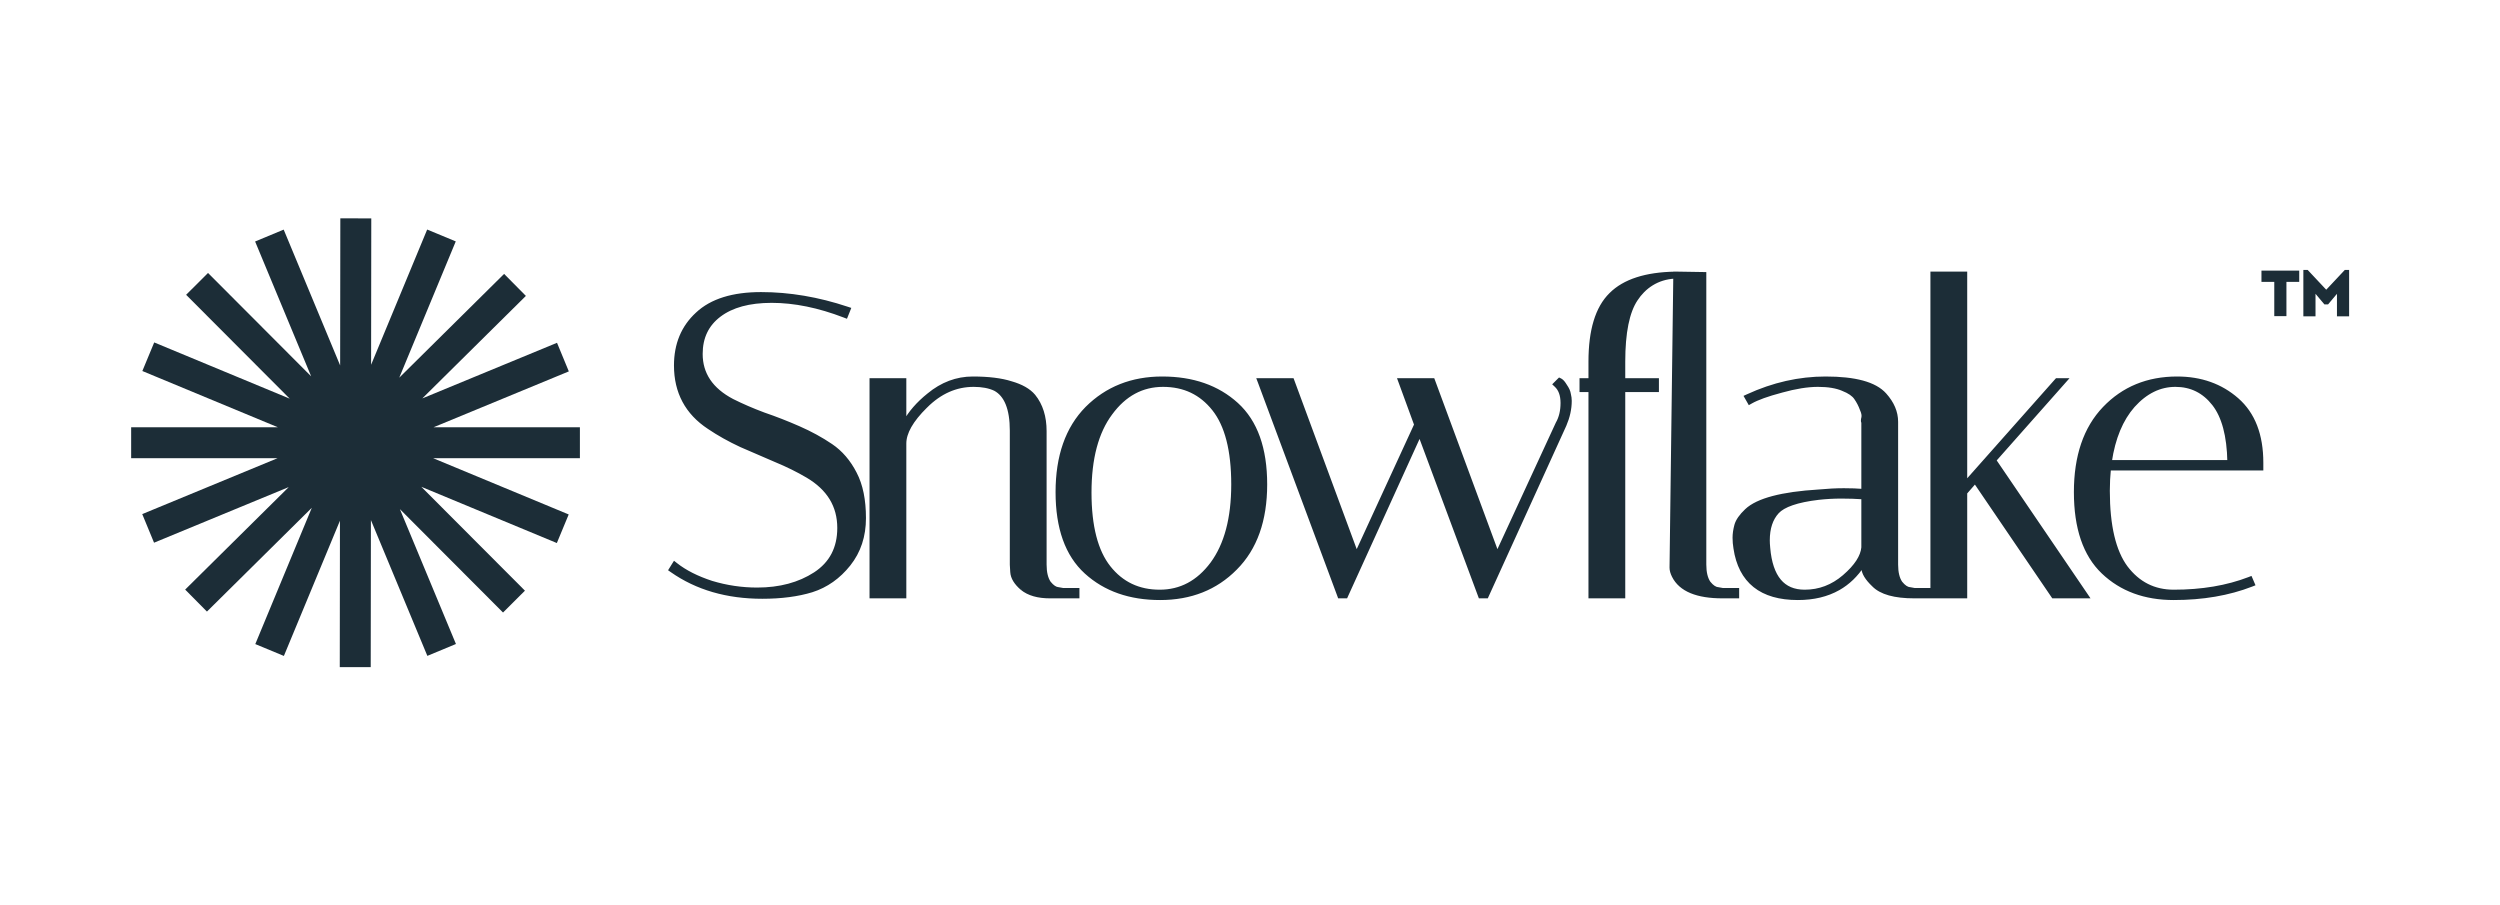
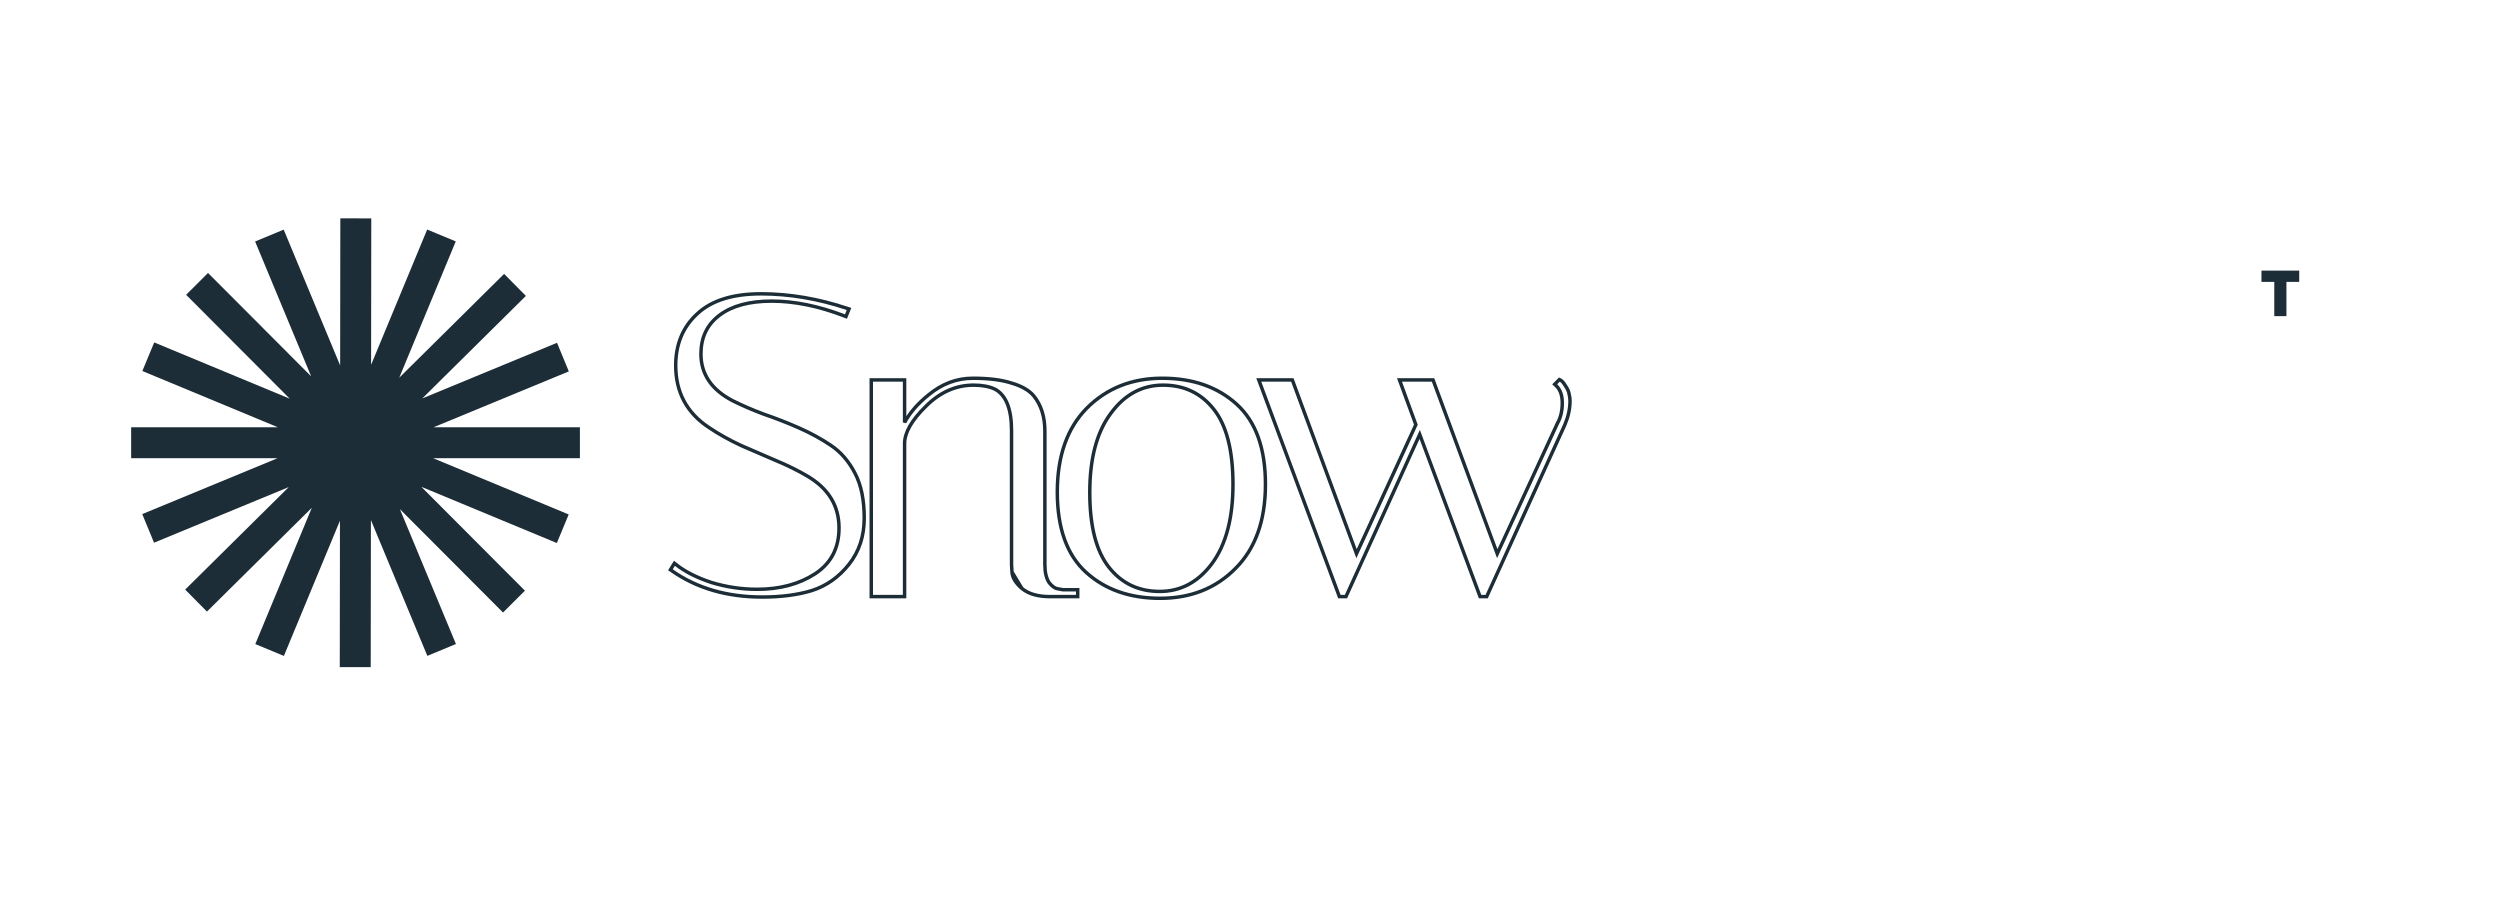
<svg xmlns="http://www.w3.org/2000/svg" width="152" height="55" viewBox="0 0 152 55" fill="none">
  <mask id="mask0_1282_95594" style="mask-type:luminance" maskUnits="userSpaceOnUse" x="0" y="0" width="151" height="55">
    <path d="M150.6 0H0.2V54.144H150.6V0Z" fill="white" />
  </mask>
  <g mask="url(#mask0_1282_95594)">
-     <path d="M62.135 35.782C61.762 35.462 61.548 35.127 61.528 34.774L62.135 35.782ZM62.135 35.782L62.137 35.783C62.543 36.115 63.114 36.274 63.837 36.274H65.418H65.524V36.168V35.961V35.855H65.418H64.624L64.349 35.805L64.344 35.804L64.338 35.804C64.174 35.79 63.991 35.678 63.792 35.431C63.62 35.179 63.528 34.815 63.528 34.327V26.213C63.528 25.348 63.307 24.631 62.856 24.073L62.855 24.071C62.56 23.721 62.098 23.462 61.483 23.286C60.881 23.092 60.1 22.997 59.145 22.997C58.168 22.997 57.272 23.335 56.46 24.006C55.81 24.528 55.322 25.088 54.999 25.686V23.206V23.1H54.893H53.079H52.973V23.206V36.168V36.274H53.079H54.893H54.999V36.168V26.965C54.999 26.318 55.414 25.566 56.289 24.707L56.29 24.707C57.155 23.842 58.122 23.416 59.197 23.416C59.721 23.416 60.152 23.5 60.497 23.663C61.15 24.015 61.502 24.834 61.502 26.187V34.327V34.331V34.334L61.528 34.774L62.135 35.782ZM51.339 19.209L51.436 19.246L51.475 19.149L51.579 18.89L51.62 18.786L51.514 18.751C49.741 18.16 47.993 17.864 46.27 17.864C44.561 17.864 43.261 18.264 42.387 19.084C41.516 19.884 41.083 20.933 41.083 22.221C41.083 23.846 41.757 25.106 43.1 25.99C43.693 26.391 44.346 26.756 45.059 27.087L45.061 27.088C45.77 27.399 46.47 27.702 47.162 27.996L47.163 27.996C47.867 28.288 48.511 28.606 49.093 28.949C50.379 29.71 51.012 30.757 51.012 32.098C51.012 33.326 50.527 34.251 49.556 34.887C48.591 35.513 47.42 35.829 46.036 35.829C45.097 35.829 44.174 35.693 43.268 35.419C42.379 35.128 41.657 34.762 41.099 34.322L41.006 34.249L40.943 34.349L40.814 34.557L40.761 34.642L40.843 34.699C42.367 35.768 44.204 36.3 46.347 36.3C47.496 36.3 48.501 36.169 49.36 35.906L49.361 35.906C50.246 35.623 50.998 35.091 51.615 34.316C52.236 33.535 52.545 32.595 52.545 31.502C52.545 30.402 52.362 29.494 51.989 28.783C51.619 28.061 51.133 27.493 50.529 27.085C49.935 26.683 49.282 26.326 48.568 26.013C47.857 25.701 47.146 25.423 46.435 25.18C45.748 24.923 45.112 24.648 44.529 24.356C43.244 23.68 42.617 22.735 42.617 21.521C42.617 20.515 42.992 19.735 43.741 19.169C44.494 18.599 45.549 18.308 46.918 18.308C48.302 18.308 49.776 18.608 51.339 19.209ZM66.078 24.816C64.878 26.034 64.284 27.741 64.284 29.92C64.284 32.098 64.859 33.731 66.03 34.795C67.193 35.852 68.698 36.377 70.534 36.377C72.391 36.377 73.923 35.772 75.12 34.558C76.337 33.34 76.939 31.634 76.939 29.454C76.939 27.276 76.364 25.644 75.194 24.58C74.03 23.522 72.517 22.997 70.663 22.997C68.823 22.997 67.292 23.602 66.078 24.816ZM67.534 25.136C68.38 23.984 69.439 23.416 70.715 23.416C71.998 23.416 73.021 23.903 73.795 24.879C74.569 25.854 74.965 27.372 74.965 29.454C74.965 31.514 74.535 33.114 73.69 34.264C72.843 35.399 71.784 35.959 70.508 35.959C69.226 35.959 68.202 35.471 67.428 34.495C66.655 33.52 66.258 32.01 66.258 29.946C66.258 27.868 66.688 26.269 67.534 25.136ZM94.602 23.287L94.525 23.364L94.605 23.439C94.854 23.672 94.986 24.02 94.986 24.502C94.986 24.989 94.885 25.402 94.688 25.746L94.687 25.75L94.684 25.754L91.033 33.663L87.155 23.169L87.129 23.1H87.055H85.241H85.089L85.141 23.242L86.085 25.82L82.477 33.663L78.6 23.169L78.574 23.1H78.5H76.685H76.533L76.587 23.243L81.409 36.205L81.434 36.274H81.507H81.767H81.835L81.863 36.212L86.319 26.412L89.963 36.205L89.989 36.274H90.063H90.321H90.39L90.418 36.212L95.136 25.842L95.137 25.84C95.349 25.345 95.457 24.855 95.457 24.373C95.457 24.244 95.439 24.107 95.403 23.964C95.382 23.805 95.303 23.636 95.18 23.46C95.127 23.372 95.078 23.299 95.03 23.242C94.984 23.186 94.933 23.139 94.879 23.111L94.811 23.078L94.757 23.131L94.602 23.287Z" fill="#1C2D37" />
    <path d="M62.135 35.782C61.762 35.462 61.548 35.127 61.528 34.774M62.135 35.782L61.528 34.774M62.135 35.782L62.137 35.783C62.543 36.115 63.114 36.274 63.837 36.274H65.418H65.524V36.168V35.961V35.855H65.418H64.624L64.349 35.805L64.344 35.804L64.338 35.804C64.174 35.79 63.991 35.678 63.792 35.431C63.62 35.179 63.528 34.815 63.528 34.327V26.213C63.528 25.348 63.307 24.631 62.856 24.073L62.855 24.071C62.56 23.721 62.098 23.462 61.483 23.286C60.881 23.092 60.1 22.997 59.145 22.997C58.168 22.997 57.272 23.335 56.46 24.006C55.81 24.528 55.322 25.088 54.999 25.686V23.206V23.1H54.893H53.079H52.973V23.206V36.168V36.274H53.079H54.893H54.999V36.168V26.965C54.999 26.318 55.414 25.566 56.289 24.707L56.29 24.707C57.155 23.842 58.122 23.416 59.197 23.416C59.721 23.416 60.152 23.5 60.497 23.663C61.15 24.015 61.502 24.834 61.502 26.187V34.327V34.331V34.334L61.528 34.774M51.339 19.209L51.436 19.246L51.475 19.149L51.579 18.89L51.62 18.786L51.514 18.751C49.741 18.16 47.993 17.864 46.27 17.864C44.561 17.864 43.261 18.264 42.387 19.084C41.516 19.884 41.083 20.933 41.083 22.221C41.083 23.846 41.757 25.106 43.1 25.99C43.693 26.391 44.346 26.756 45.059 27.087L45.061 27.088C45.77 27.399 46.47 27.702 47.162 27.996L47.163 27.996C47.867 28.288 48.511 28.606 49.093 28.949C50.379 29.71 51.012 30.757 51.012 32.098C51.012 33.326 50.527 34.251 49.556 34.887C48.591 35.513 47.42 35.829 46.036 35.829C45.097 35.829 44.174 35.693 43.268 35.419C42.379 35.128 41.657 34.762 41.099 34.322L41.006 34.249L40.943 34.349L40.814 34.557L40.761 34.642L40.843 34.699C42.367 35.768 44.204 36.3 46.347 36.3C47.496 36.3 48.501 36.169 49.36 35.906L49.361 35.906C50.246 35.623 50.998 35.091 51.615 34.316C52.236 33.535 52.545 32.595 52.545 31.502C52.545 30.402 52.362 29.494 51.989 28.783C51.619 28.061 51.133 27.493 50.529 27.085C49.935 26.683 49.282 26.326 48.568 26.013C47.857 25.701 47.146 25.423 46.435 25.18C45.748 24.923 45.112 24.648 44.529 24.356C43.244 23.68 42.617 22.735 42.617 21.521C42.617 20.515 42.992 19.735 43.741 19.169C44.494 18.599 45.549 18.308 46.918 18.308C48.302 18.308 49.776 18.608 51.339 19.209ZM66.078 24.816C64.878 26.034 64.284 27.741 64.284 29.92C64.284 32.098 64.859 33.731 66.03 34.795C67.193 35.852 68.698 36.377 70.534 36.377C72.391 36.377 73.923 35.772 75.12 34.558C76.337 33.34 76.939 31.634 76.939 29.454C76.939 27.276 76.364 25.644 75.194 24.58C74.03 23.522 72.517 22.997 70.663 22.997C68.823 22.997 67.292 23.602 66.078 24.816ZM67.534 25.136C68.38 23.984 69.439 23.416 70.715 23.416C71.998 23.416 73.021 23.903 73.795 24.879C74.569 25.854 74.965 27.372 74.965 29.454C74.965 31.514 74.535 33.114 73.69 34.264C72.843 35.399 71.784 35.959 70.508 35.959C69.226 35.959 68.202 35.471 67.428 34.495C66.655 33.52 66.258 32.01 66.258 29.946C66.258 27.868 66.688 26.269 67.534 25.136ZM94.602 23.287L94.525 23.364L94.605 23.439C94.854 23.672 94.986 24.02 94.986 24.502C94.986 24.989 94.885 25.402 94.688 25.746L94.687 25.75L94.684 25.754L91.033 33.663L87.155 23.169L87.129 23.1H87.055H85.241H85.089L85.141 23.242L86.085 25.82L82.477 33.663L78.6 23.169L78.574 23.1H78.5H76.685H76.533L76.587 23.243L81.409 36.205L81.434 36.274H81.507H81.767H81.835L81.863 36.212L86.319 26.412L89.963 36.205L89.989 36.274H90.063H90.321H90.39L90.418 36.212L95.136 25.842L95.137 25.84C95.349 25.345 95.457 24.855 95.457 24.373C95.457 24.244 95.439 24.107 95.403 23.964C95.382 23.805 95.303 23.636 95.18 23.46C95.127 23.372 95.078 23.299 95.03 23.242C94.984 23.186 94.933 23.139 94.879 23.111L94.811 23.078L94.757 23.131L94.602 23.287Z" stroke="#1C2D37" stroke-width="0.211" />
-     <path d="M99.47 18.209C99.957 17.463 100.746 16.885 101.841 16.834L101.613 34.508V34.509C101.613 34.669 101.662 34.841 101.753 35.023C102.179 35.874 103.194 36.274 104.725 36.274H105.529H105.635V36.168V35.961V35.855H105.529H104.735L104.459 35.805L104.454 35.804L104.449 35.803C104.284 35.79 104.102 35.678 103.903 35.431C103.731 35.179 103.638 34.815 103.638 34.327V16.751V16.647L103.535 16.645L101.95 16.619L101.844 16.618V16.621C100.07 16.653 98.758 17.07 97.934 17.894C97.092 18.719 96.684 20.093 96.684 21.988V23.1H96.246H96.14V23.206V23.625V23.731H96.246H96.684V36.168V36.274H96.79H98.605H98.71V36.168V23.731H100.652H100.757V23.625V23.206V23.1H100.652H98.71V21.988C98.71 20.212 98.969 18.959 99.47 18.209ZM113.275 29.831C112.921 29.803 112.533 29.789 112.11 29.789C111.64 29.789 111.128 29.815 110.573 29.867C109.454 29.936 108.529 30.066 107.799 30.259C107.071 30.451 106.526 30.707 106.179 31.036C105.845 31.352 105.63 31.654 105.553 31.941C105.482 32.208 105.445 32.459 105.445 32.694C105.445 32.907 105.464 33.12 105.499 33.333C105.648 34.337 106.041 35.103 106.685 35.616C107.327 36.128 108.207 36.377 109.31 36.377C110.258 36.377 111.083 36.182 111.78 35.787C112.375 35.45 112.873 34.969 113.275 34.348V34.509C113.275 34.832 113.502 35.187 113.902 35.569C114.366 36.05 115.208 36.274 116.388 36.274H117.191H117.297V36.168V35.961V35.855H117.191H116.397L116.122 35.805L116.116 35.804L116.111 35.803C115.946 35.79 115.764 35.678 115.565 35.431C115.393 35.179 115.3 34.815 115.3 34.327V25.643C115.3 25.058 115.063 24.507 114.6 23.991C114.296 23.651 113.839 23.403 113.24 23.24C112.64 23.077 111.891 22.997 110.995 22.997C109.389 22.997 107.81 23.355 106.259 24.069L106.154 24.117L106.212 24.218L106.315 24.399L106.367 24.491L106.459 24.439C106.844 24.221 107.456 23.999 108.301 23.775L108.302 23.774C109.16 23.534 109.902 23.416 110.529 23.416C111.16 23.416 111.663 23.501 112.042 23.666L112.046 23.668C112.434 23.819 112.688 23.999 112.827 24.2C112.977 24.417 113.094 24.642 113.178 24.875L113.179 24.879L113.181 24.884C113.28 25.098 113.305 25.262 113.278 25.385C113.259 25.457 113.249 25.52 113.249 25.572C113.249 25.598 113.251 25.627 113.262 25.655C113.265 25.664 113.269 25.673 113.275 25.683V29.831ZM107.523 33.307V33.306C107.506 33.136 107.498 32.984 107.498 32.85C107.498 32.108 107.692 31.54 108.066 31.133C108.248 30.935 108.543 30.761 108.963 30.617C109.381 30.473 109.915 30.362 110.567 30.285C111.029 30.233 111.492 30.208 111.955 30.208C112.402 30.208 112.842 30.222 113.275 30.252V33.286C113.225 33.831 112.853 34.42 112.119 35.051C111.412 35.657 110.615 35.959 109.725 35.959C109.06 35.959 108.553 35.739 108.193 35.309C107.828 34.875 107.6 34.213 107.523 33.307ZM119.501 16.725V16.619H119.395H117.58H117.475V16.725V36.168V36.274H117.58H119.395H119.501V36.168V29.96L120.085 29.29L124.803 36.227L124.835 36.274H124.891H126.706H126.905L126.793 36.109L121.266 27.985L125.437 23.276L125.593 23.1H125.358H125.099H125.052L125.019 23.136L119.501 29.357V16.725ZM136.875 35.245L136.834 35.151L136.739 35.188C135.405 35.701 133.88 35.959 132.163 35.959C130.97 35.959 130.007 35.474 129.266 34.497C128.543 33.522 128.172 31.977 128.172 29.843C128.172 29.379 128.195 28.93 128.239 28.497H137.399H137.505V28.391V28.389V28.388V28.386V28.385V28.383V28.382V28.38V28.378V28.377V28.376V28.374V28.372V28.371V28.369V28.368V28.366V28.364V28.363V28.36V28.358V28.357V28.356V28.354V28.353V28.351V28.349V28.347V28.345V28.344V28.342V28.341V28.34V28.339V28.337V28.335V28.334V28.332V28.33V28.328V28.326V28.325V28.323V28.321V28.319V28.317V28.315V28.313V28.312V28.311V28.31V28.308V28.306V28.304V28.303V28.302V28.301V28.299V28.297V28.295V28.294V28.292V28.29V28.288V28.287V28.285V28.284V28.282V28.28V28.279V28.277V28.275V28.273V28.271V28.269V28.268V28.266V28.264V28.262V28.26V28.259V28.257V28.255V28.254V28.253V28.251V28.25V28.248V28.246V28.245V28.244V28.242V28.241V28.239V28.237V28.235V28.233V28.232V28.23V28.228V28.227V28.226V28.224V28.222V28.221V28.219V28.218V28.216V28.215V28.213V28.212V28.21V28.209V28.206V28.205V28.203V28.203V28.201V28.2V28.197V28.195V28.193V28.191V28.19V28.188V28.186V28.184V28.182V28.181V28.18V28.179V28.177V28.175V28.173V28.171V28.17V28.168V28.167V28.165V28.164V28.162V28.161V28.159V28.158V28.156V28.154V28.152V28.15V28.148V28.147V28.145V28.144V28.142V28.141V28.139V28.138V28.136V28.134V28.133V28.132C137.505 26.451 137.014 25.166 136.017 24.293C135.028 23.428 133.81 22.997 132.37 22.997C130.58 22.997 129.1 23.603 127.939 24.818C126.774 26.036 126.198 27.742 126.198 29.92C126.198 32.097 126.747 33.729 127.864 34.793C128.976 35.852 130.412 36.377 132.163 36.377C133.919 36.377 135.496 36.108 136.893 35.567L136.995 35.527L136.952 35.426L136.875 35.245ZM134.594 24.567C135.182 25.319 135.499 26.483 135.529 28.078H128.292C128.506 26.629 128.979 25.498 129.701 24.676C130.462 23.83 131.317 23.416 132.266 23.416C133.218 23.416 133.991 23.797 134.594 24.567Z" fill="#1C2D37" stroke="#1C2D37" stroke-width="0.211" />
    <path d="M139.793 16.453V17.138H139.015V19.221H138.276V17.138H137.497V16.453H139.793Z" fill="#1C2D37" />
-     <path d="M142.826 16.411V19.234H142.087V17.864L141.546 18.508H141.324L140.783 17.864V19.234H140.044V16.411H140.305L141.435 17.615L142.565 16.411H142.826Z" fill="#1C2D37" />
    <path fill-rule="evenodd" clip-rule="evenodd" d="M20.669 31.659L20.658 40.56L22.54 40.562L22.551 31.619L25.983 39.877L27.721 39.155L24.312 30.954L30.584 37.242L31.916 35.913L25.617 29.598L33.856 33.017L34.577 31.279L26.338 27.86H35.258V25.978H26.359L34.584 22.581L33.866 20.842L25.676 24.224L31.974 17.991L30.65 16.653L24.274 22.964L27.71 14.677L25.972 13.956L22.563 22.178L22.574 13.278L20.692 13.275L20.681 22.219L17.248 13.96L15.511 14.683L18.919 22.883L12.648 16.596L11.316 17.924L17.615 24.239L9.376 20.82L8.655 22.558L16.895 25.978H7.974V27.86H16.873L8.648 31.257L9.366 32.996L17.556 29.614L11.258 35.847L12.582 37.184L18.958 30.874L15.522 39.16L17.26 39.881L20.669 31.659Z" fill="#1C2D37" />
  </g>
</svg>